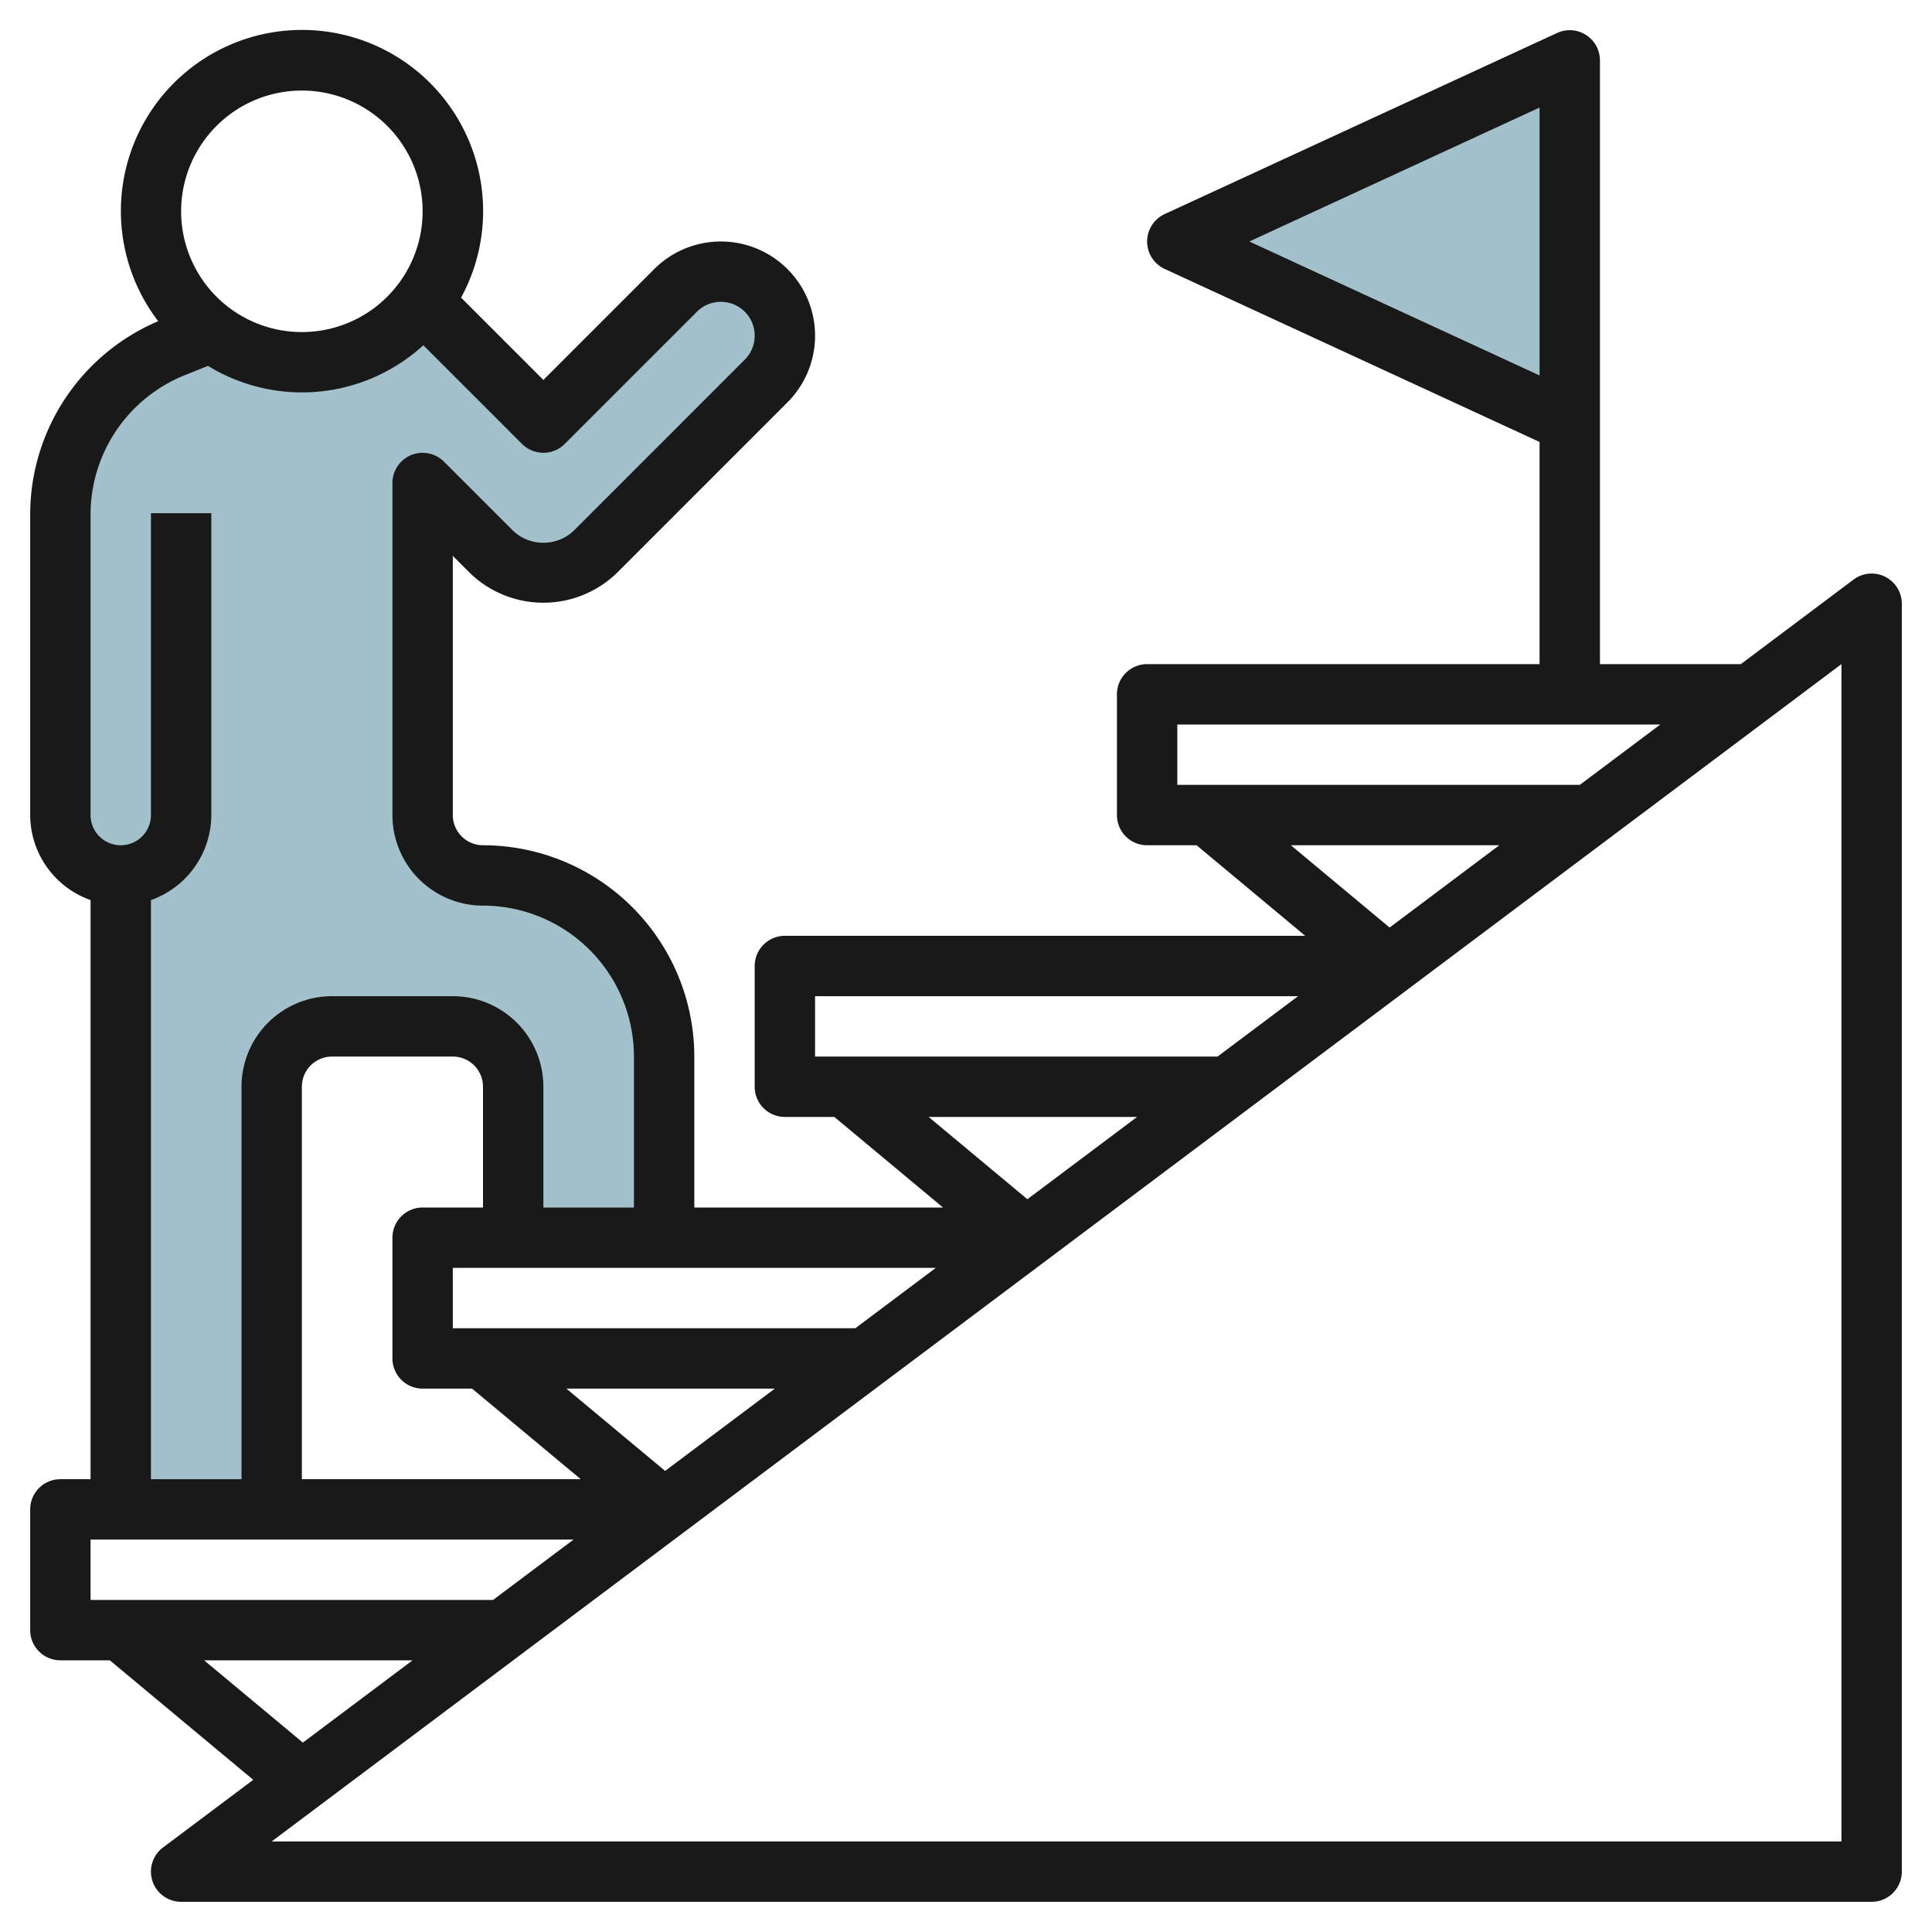
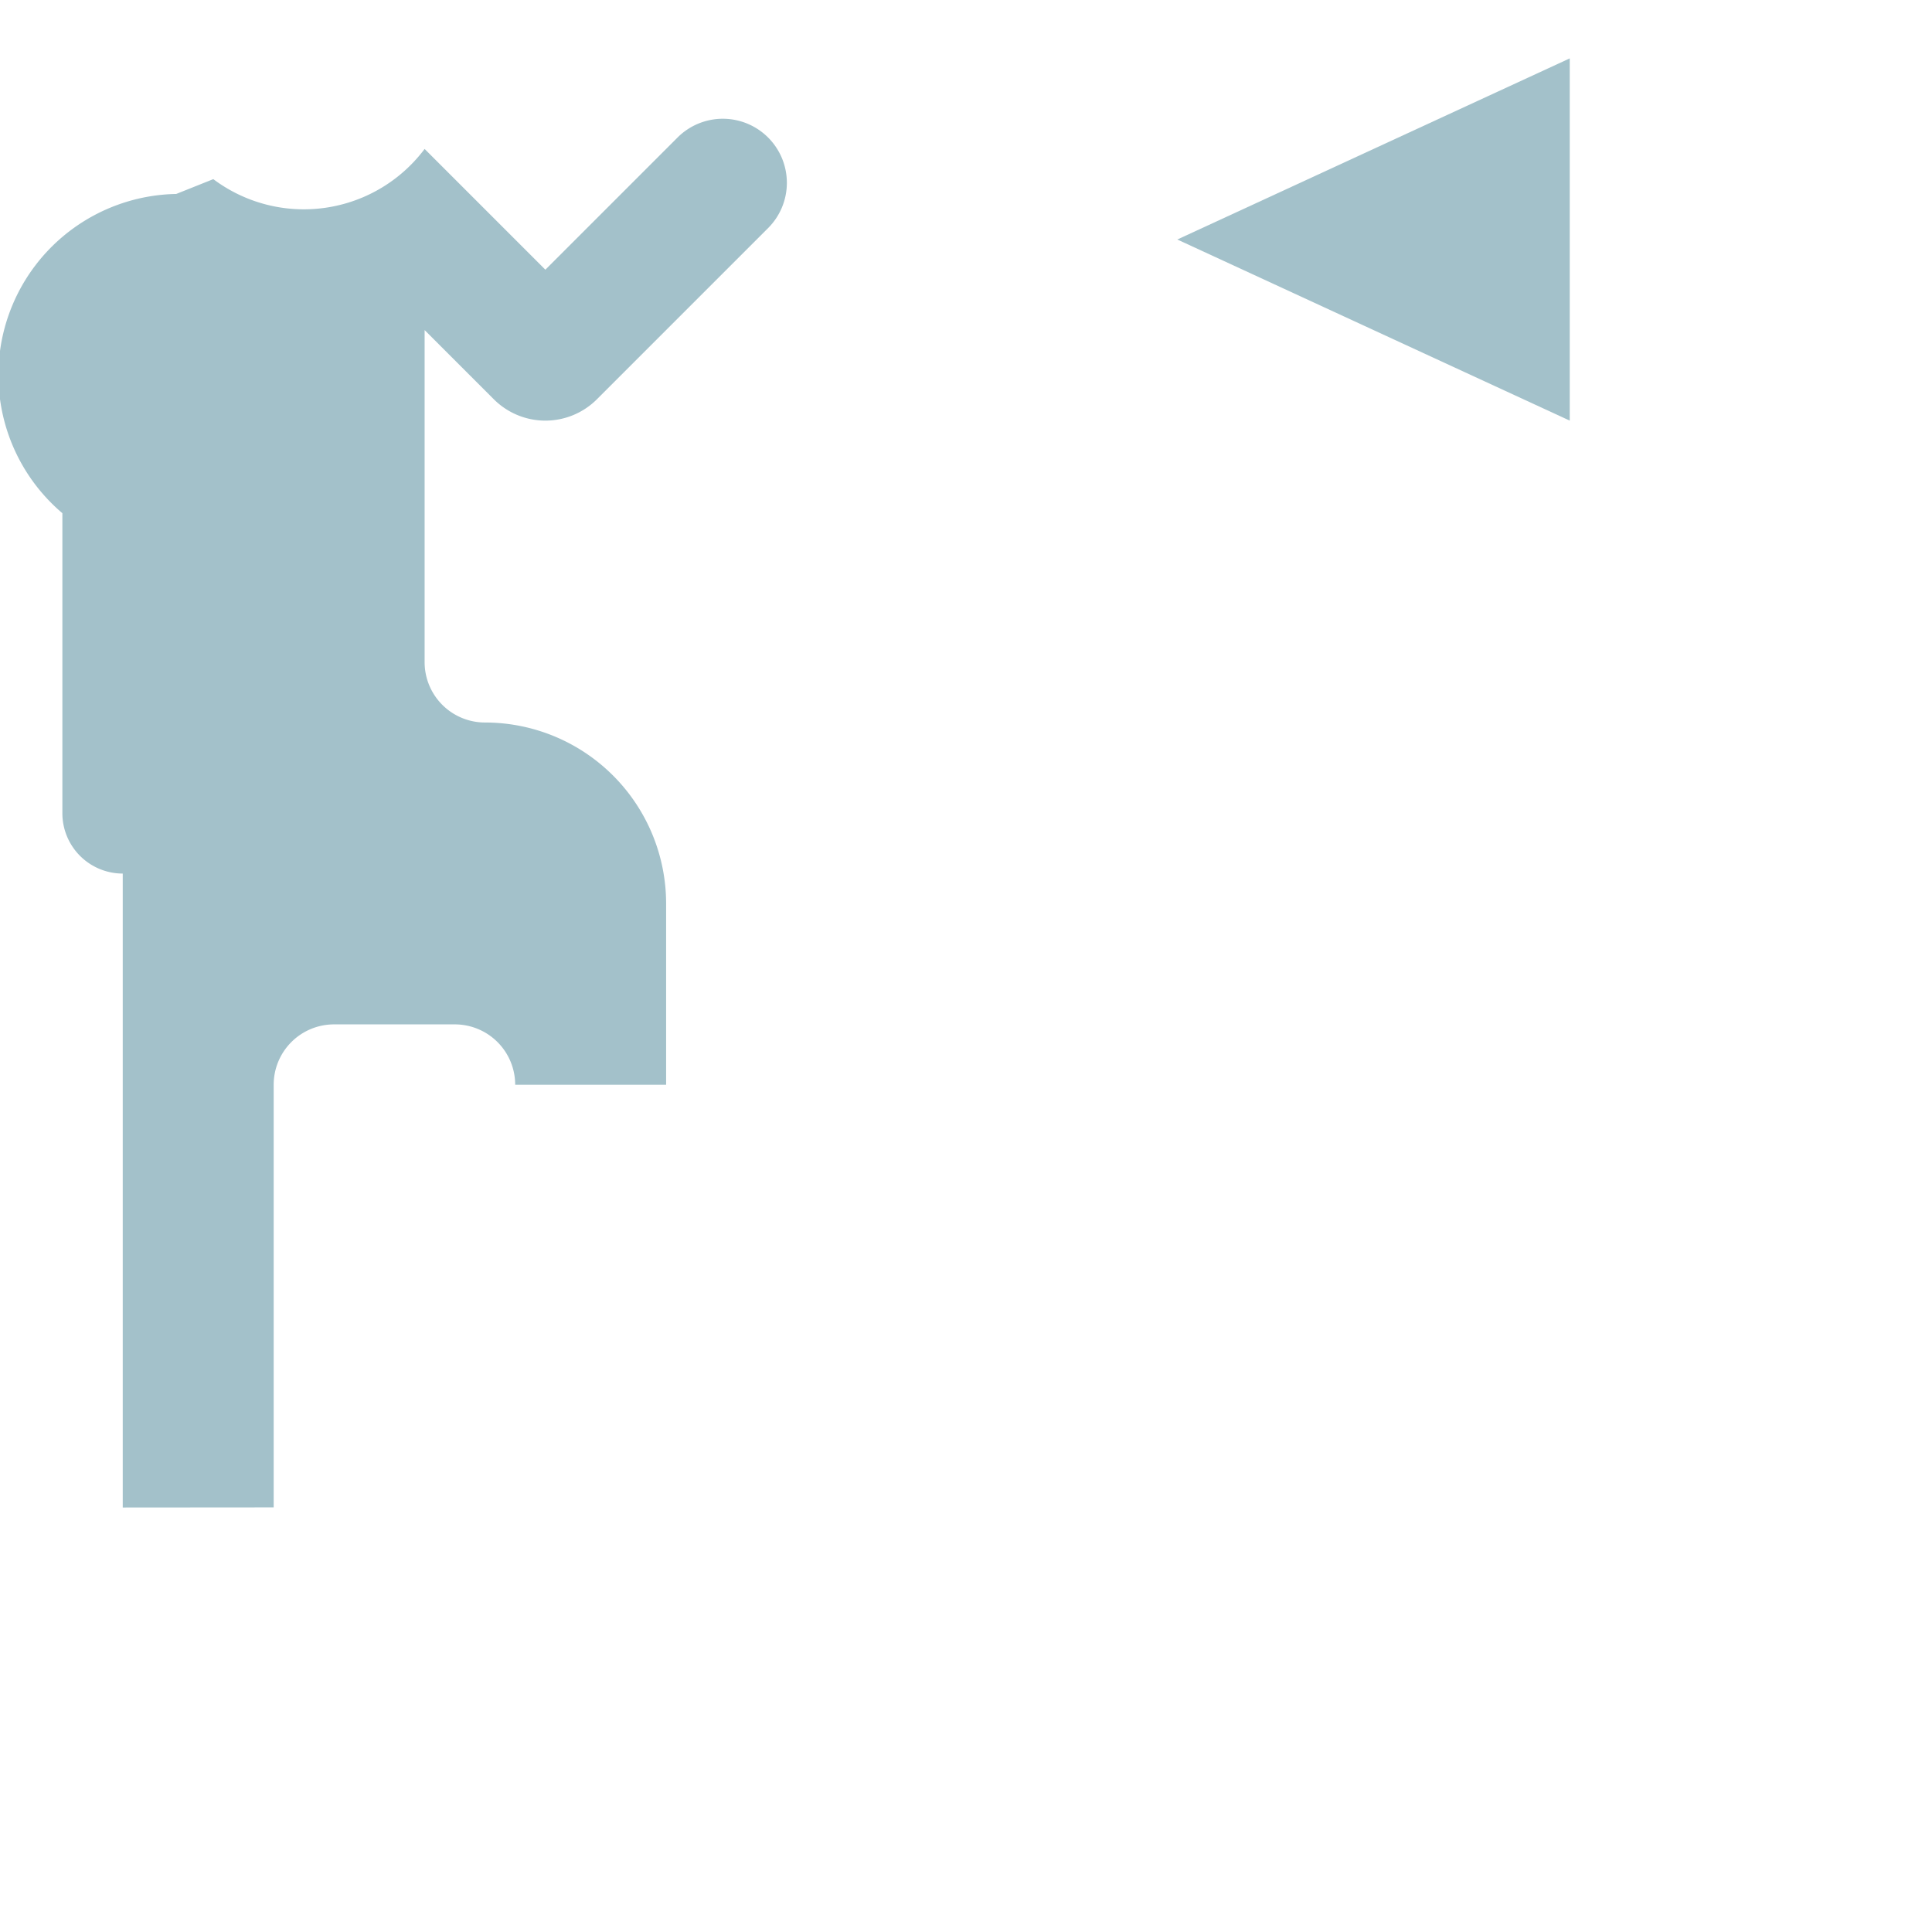
<svg xmlns="http://www.w3.org/2000/svg" id="Layer_3" data-name="Layer 3" viewBox="0 0 64 64" width="512" height="512">
-   <path d="M9.066,49.934v-14a2,2,0,0,1,2-2h4a2,2,0,0,1,2,2v5h5v-6a6,6,0,0,0-6-6h0a2,2,0,0,1-2-2v-11l2.293,2.293a2.418,2.418,0,0,0,1.707.707h0a2.416,2.416,0,0,0,1.707-.707l5.672-5.672a2.12,2.12,0,0,0,.621-1.5h0a2.122,2.122,0,0,0-2.121-2.121h0a2.12,2.12,0,0,0-1.5.621l-4.379,4.379-4-4h0a5,5,0,0,1-7,1h0l-1.228.491A6,6,0,0,0,2.066,17v9.938a2,2,0,0,0,2,2h0v21Z" style="fill:#a3c1ca" />
+   <path d="M9.066,49.934v-14a2,2,0,0,1,2-2h4a2,2,0,0,1,2,2h5v-6a6,6,0,0,0-6-6h0a2,2,0,0,1-2-2v-11l2.293,2.293a2.418,2.418,0,0,0,1.707.707h0a2.416,2.416,0,0,0,1.707-.707l5.672-5.672a2.12,2.12,0,0,0,.621-1.5h0a2.122,2.122,0,0,0-2.121-2.121h0a2.12,2.12,0,0,0-1.5.621l-4.379,4.379-4-4h0a5,5,0,0,1-7,1h0l-1.228.491A6,6,0,0,0,2.066,17v9.938a2,2,0,0,0,2,2h0v21Z" style="fill:#a3c1ca" />
  <polygon points="52 13.934 52 1.934 39 7.934 52 13.934" style="fill:#a3c1ca" />
-   <path d="M62.447,19.105A1,1,0,0,0,61.4,19.2L57.667,22H53V2a1,1,0,0,0-1.419-.908l-13,6a1,1,0,0,0,0,1.816L51,14.64V22H38a1,1,0,0,0-1,1v4a1,1,0,0,0,1,1h1.638l3.6,3H26a1,1,0,0,0-1,1v4a1,1,0,0,0,1,1h1.638l3.6,3H23V35a7.008,7.008,0,0,0-7-7,1,1,0,0,1-1-1V18.414l.586.586a3.5,3.5,0,0,0,4.828,0l5.672-5.672a3.121,3.121,0,0,0-4.414-4.414L18,12.586,15.274,9.86a6,6,0,1,0-10.033.78A6.96,6.96,0,0,0,1,17.062V27a3,3,0,0,0,2,2.816V49H2a1,1,0,0,0-1,1v4a1,1,0,0,0,1,1H3.638l4.751,3.959L5.4,61.2A1,1,0,0,0,6,63H62a1,1,0,0,0,1-1V20A1,1,0,0,0,62.447,19.105ZM41.386,8,51,3.563v8.874ZM39,24H55l-2.667,2H39Zm10.667,4-3.634,2.726L42.762,28ZM27,33H43l-2.667,2H27Zm10.667,4-3.634,2.726L30.762,37Zm-9.334,7H15V42H31ZM16,40H14a1,1,0,0,0-1,1v4a1,1,0,0,0,1,1h1.638l3.6,3H10V36a1,1,0,0,1,1-1h4a1,1,0,0,1,1,1Zm6.033,8.726L18.762,46h6.905ZM10,3A4,4,0,1,1,6,7,4,4,0,0,1,10,3ZM5,29.816A3,3,0,0,0,7,27V17H5V27a1,1,0,0,1-2,0V17.062A4.976,4.976,0,0,1,6.143,12.42l.747-.3a5.955,5.955,0,0,0,7.134-.683l3.269,3.269a1,1,0,0,0,1.414,0l4.379-4.379a1.121,1.121,0,0,1,1.586,1.586L19,17.586a1.465,1.465,0,0,1-2,0l-2.293-2.293A1,1,0,0,0,13,16V27a3,3,0,0,0,3,3,5.006,5.006,0,0,1,5,5v5H18V36a3,3,0,0,0-3-3H11a3,3,0,0,0-3,3V49H5ZM3,51H19l-2.667,2H3Zm3.762,4h6.905l-3.634,2.726ZM61,61H9L61,22Z" style="fill:#191919" />
</svg>